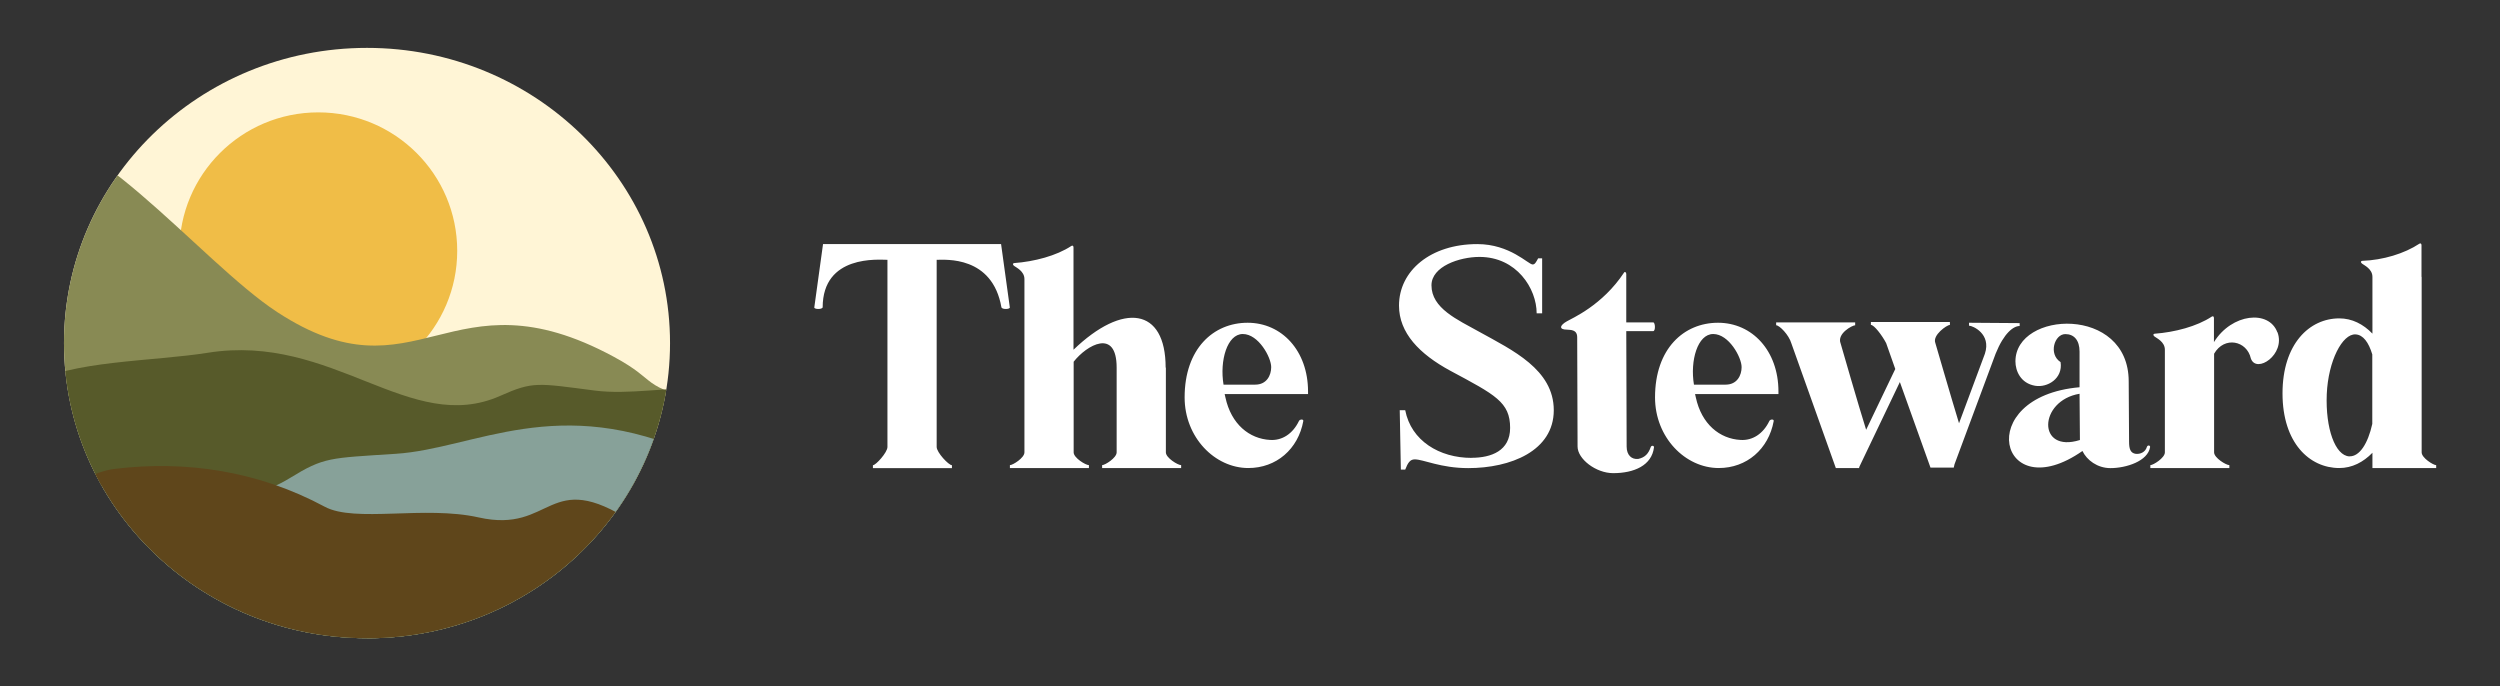
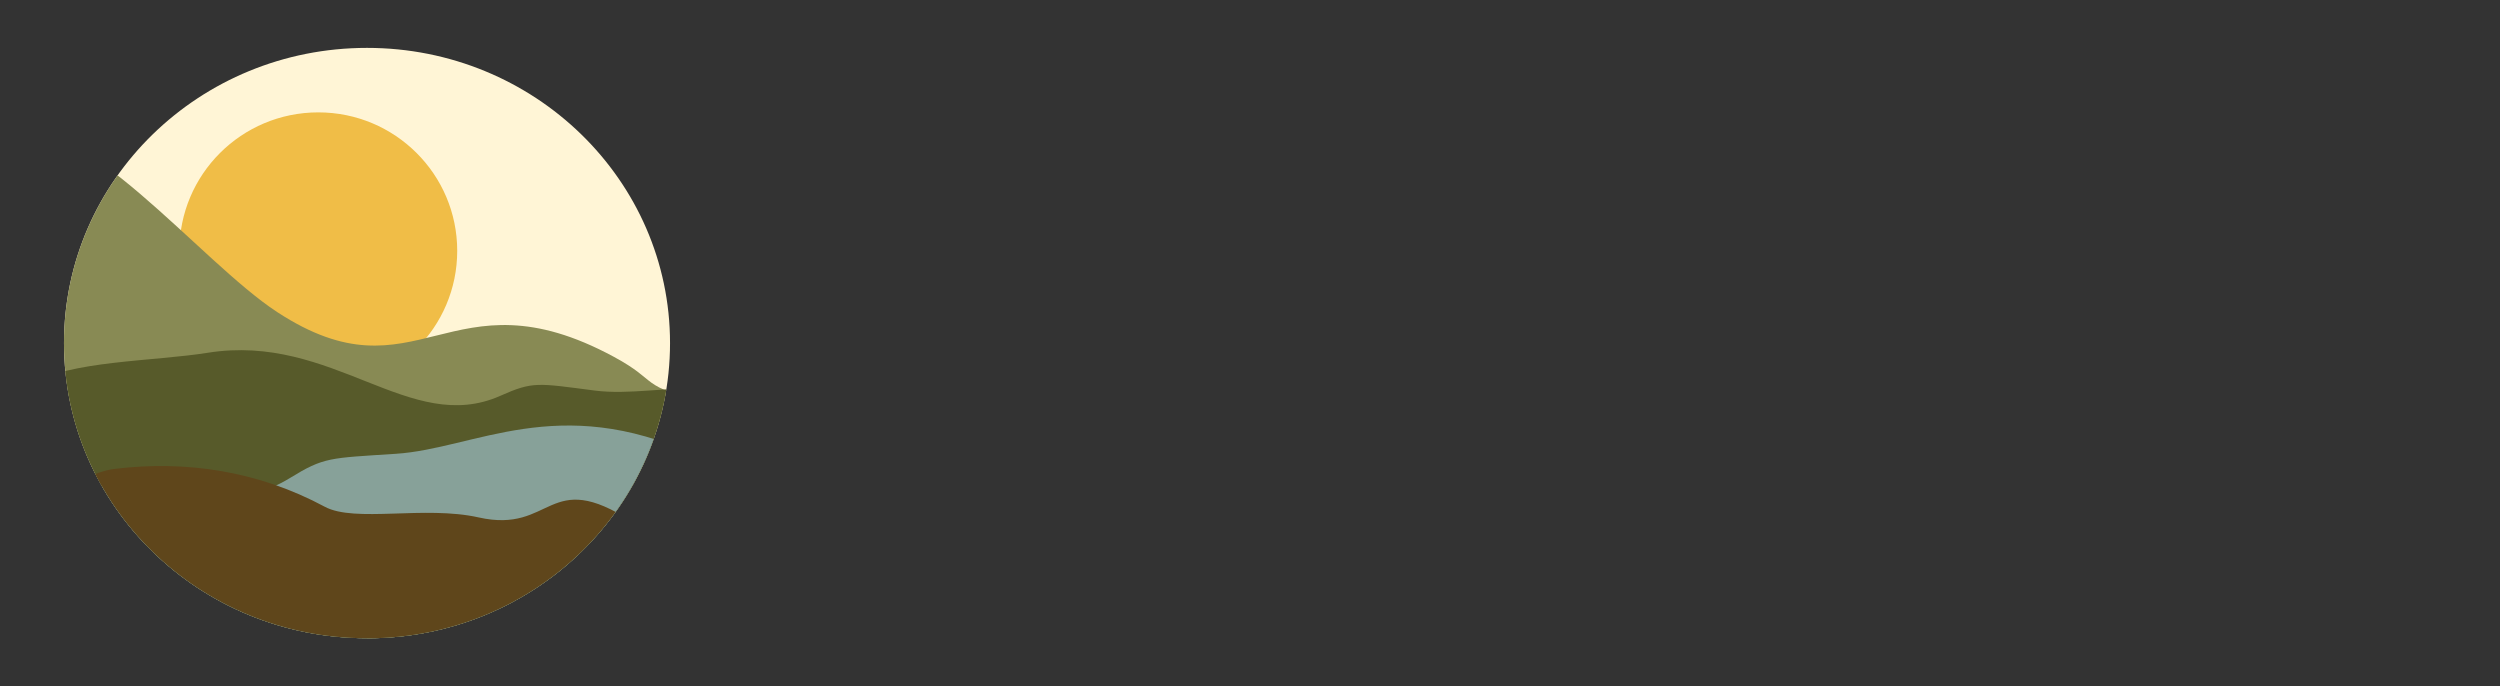
<svg xmlns="http://www.w3.org/2000/svg" id="logo_" width="337.26" height="92.56" viewBox="0 0 337.26 92.56">
  <rect x="0" y="0" width="337.26" height="92.56" fill="#333333" stroke="none" />
  <defs>
    <style>.cls-1{fill:none;}.cls-2{fill:#f0bd47;}.cls-3{fill:#888a54;}.cls-4{fill:#fff;}.cls-5{fill:#575a2a;}.cls-6{fill:#fff5d6;}.cls-7{fill:#87a199;}.cls-8{fill:#5f461b;}.cls-9{clip-path:url(#clippath);}</style>
    <clipPath id="clippath">
      <path class="cls-1" d="M49.51,86.11c22.58,0,40.88-17.83,40.88-39.82S72.09,6.46,49.51,6.46,8.63,24.29,8.63,46.28s18.3,39.82,40.88,39.82v.01Z" />
    </clipPath>
  </defs>
  <path class="cls-6" d="M49.51,86.11c22.58,0,40.88-17.83,40.88-39.82S72.09,6.46,49.51,6.46,8.63,24.29,8.63,46.28s18.3,39.82,40.88,39.82h0v.01Z" />
  <g class="cls-9">
    <path class="cls-2" d="M42.94,52.52c10.35,0,18.74-8.36,18.74-18.68s-8.39-18.68-18.74-18.68-18.74,8.36-18.74,18.68,8.39,18.68,18.74,18.68h0Z" />
    <path class="cls-3" d="M.87,17.84c9.97-3.24,26.06,17.42,36.51,24.25,19.01,12.43,23.2-5.98,45.44,6.05,6.35,3.43,2.97,3.84,12.84,6.3,3.54.88,5.6,4.04,7.29,5.81l-11.07,44.41L1.62,82.16c.02-.81.05-1.64.08-2.48L.87,17.84h0Z" />
    <path class="cls-5" d="M-.22,54.2c1.18-.56,2.51-1.25,4.27-2.32,5.36-3.25,16.61-3.11,23.98-4.29,16.92-2.7,27.27,11.23,39.46,5.81,4.45-1.98,5-1.71,12.76-.71,9.17,1.18,20.13-4.33,34.26,7.16l-4.28,34.89L-3.48,80.78-.22,54.2H-.22Z" />
    <path class="cls-7" d="M-37.39,78.9c1.22-.78,2.58-1.73,4.35-3.13,5.39-4.26,18.15-6.39,26.26-9.03,18.59-6.06,33.23,5.52,45.89-2.25,4.62-2.84,5.3-2.68,14.29-3.27,10.63-.69,21.89-8.3,40.28.12l2.45,35.07-131.65,9.21-1.87-26.71h0v-.01Z" />
    <path class="cls-8" d="M5.69,67.64c3.37-2.15,7.26-4.08,9.73-4.38,9.71-1.19,19.43.29,28.39,5.1,4.07,2.19,13.49-.19,20.75,1.44,10.07,2.26,9.29-6.85,20.71.58,10.04,6.54,17.25,4.57,26.11,8.8.42.2.96,1.76,3.4,3.46.08.05.15.13.23.22l2.32,18.86-105.85,13-5.78-47.08h-.01Z" />
  </g>
-   <path class="cls-4" d="M135.05,32.93h-24.02l-1.18,8.55c0,.25.98.29,1.13,0,0-7.17,7.61-6.43,8.74-6.43v25.25c0,.74-1.57,2.46-1.96,2.46v.39h10.66v-.39c-.44,0-2.06-1.72-2.06-2.46v-25.25c1.13,0,7.52-.59,8.74,6.43.15.29,1.13.25,1.13,0l-1.18-8.55h0ZM157.25,49.59c0-8.11-5.75-8.84-12.43-2.41v-13.8c0-.25-.15-.29-.29-.2-2.01,1.33-5.01,2.11-7.71,2.31-.25.05-.2.25,0,.39.25.2,1.38.69,1.38,1.77v23.38c0,.74-1.57,1.72-1.96,1.72v.39h10.66v-.39c-.44,0-2.06-.98-2.06-1.72v-12.23c1.77-2.26,5.8-4.57,5.8.79v11.44c0,.74-1.57,1.72-1.96,1.72v.39h10.66v-.39c-.44,0-2.06-.98-2.06-1.72v-11.44h-.03ZM168.4,63.14c3.78,0,6.73-2.55,7.42-6.34.05-.29-.49-.25-.59,0-.83,1.72-2.26,2.65-3.88,2.55-2.8-.15-5.26-2.11-6.04-5.75l-.1-.44h11.25v-.34c0-5.5-3.54-9.28-8.15-9.28s-8.5,3.49-8.5,10.07c0,5.4,4.08,9.53,8.6,9.53h-.01ZM165.06,51.89c-.54-3.24.49-6.83,2.6-6.83s3.83,3.14,3.83,4.47c0,1.08-.59,2.36-2.16,2.36h-4.27ZM198.51,61.77c-4.32,0-8.15-2.31-8.94-6.43h-.74l.15,8.01h.59c.34-.88.64-1.38,1.28-1.38,1.18,0,3.49,1.18,7.22,1.18,5.7,0,11.54-2.31,11.54-7.81s-5.6-8.11-10.02-10.56c-3-1.67-6.48-3.19-6.48-6.29,0-2.55,3.78-3.83,6.48-3.83,5.01,0,7.71,4.27,7.71,7.61h.74v-7.42h-.54c-.29.54-.44.83-.74.83-.59,0-3.05-2.75-7.47-2.75-6.29,0-10.56,3.59-10.56,8.3,0,3.68,2.75,6.53,6.93,8.79,6.04,3.24,8.06,4.22,8.06,7.71,0,3.09-2.55,4.03-5.21,4.03h0v.01ZM219.39,43.49v-6.53c0-.25-.2-.34-.29-.2-2.95,4.47-7.07,6.19-7.71,6.58-.98.54-1.13,1.13,0,1.13.44.05,1.38-.05,1.38,1.03l.05,14.74c0,1.67,2.46,3.59,4.81,3.59,2.8,0,5.21-1.03,5.5-3.49,0-.15-.1-.2-.2-.2s-.2.05-.25.2c-.29.83-.74,1.37-1.67,1.57-.88.1-1.57-.49-1.57-1.67l-.05-15.57h3.63c.34,0,.29-1.18,0-1.18,0,0-3.63,0-3.63,0ZM231.86,63.14c3.78,0,6.73-2.55,7.42-6.34.05-.29-.49-.25-.59,0-.83,1.72-2.26,2.65-3.88,2.55-2.8-.15-5.26-2.11-6.04-5.75l-.1-.44h11.25v-.34c0-5.5-3.54-9.28-8.15-9.28s-8.5,3.49-8.5,10.07c0,5.4,4.08,9.53,8.6,9.53h-.01ZM228.52,51.89c-.54-3.24.49-6.83,2.6-6.83s3.83,3.14,3.83,4.47c0,1.08-.59,2.36-2.16,2.36h-4.27ZM265.66,43.94c.44,0,3,1.08,2.11,3.78l-3.49,9.38c-1.08-3.54-3.19-10.81-3.19-10.81-.44-1.08,1.57-2.46,1.96-2.46v-.39h-10.66v.39c.44,0,1.52,1.42,2.06,2.46l1.23,3.49-3.93,8.2c-.98-3.09-3.44-11.64-3.44-11.64-.54-1.33,1.57-2.46,1.96-2.46v-.39h-10.66v.39c.44,0,1.72,1.28,2.06,2.46l5.99,16.8h3.14s0-.1.05-.2l5.45-11.4,4.13,11.54h3.14l.1-.44,5.55-14.93c1.13-2.8,2.41-3.73,3.24-3.73v-.39l-6.83-.05v.39h0l.03.01ZM289.87,60.1c-.1,0-.2.05-.25.2-.2.69-.88.98-1.47.93-.79-.1-.93-.74-.93-1.67l-.05-8.11c0-10.27-15.28-9.53-15.28-2.7,0,1.28.69,2.95,2.65,3.29,1.67.29,3.78-.98,3.44-3.19-1.67-1.08-.83-3.78.64-3.78,1.18,0,1.92.83,1.92,2.36v4.81c-14.54,1.28-10.81,16.41.39,8.6.59,1.23,2.01,2.31,3.78,2.31,2.11,0,5.06-.93,5.35-2.85,0-.15-.1-.2-.2-.2h.01ZM280.59,59.36c-5.8,1.82-5.6-5.31-.05-6.24l.05,6.24h0ZM307.22,44.82c-1.13-3.05-6.14-2.55-8.55,1.33v-3.24c0-.25-.15-.29-.29-.2-2.01,1.33-5.01,2.11-7.71,2.31-.25.05-.2.25,0,.39.25.2,1.38.69,1.38,1.77v13.85c0,.74-1.57,1.72-1.96,1.72v.39h10.66v-.39c-.44,0-2.06-.98-2.06-1.72v-13.31c1.38-2.41,4.42-1.77,4.96.64.74,2.11,4.72-.54,3.59-3.54h-.02ZM326.67,37.35v-4.27c0-.25-.15-.29-.29-.2-2.01,1.33-4.91,2.21-7.71,2.31-.25.05-.2.25,0,.39.25.2,1.38.69,1.38,1.77v7.66c-1.23-1.28-2.75-2.06-4.47-2.06-4.03,0-7.66,3.44-7.66,10.12s3.64,10.07,7.66,10.07c1.72,0,3.24-.79,4.47-2.06h0v2.06h8.6v-.39c-.39,0-1.96-.98-1.96-1.72v-23.68h-.02ZM316.94,61.57c-1.92-.1-3.24-3.78-3.05-8.4.2-4.52,2.11-8.15,3.88-8.06,1.03.05,1.77,1.08,2.26,2.7v9.38c-.59,2.65-1.72,4.42-3.09,4.37h0v.01Z" />
</svg>